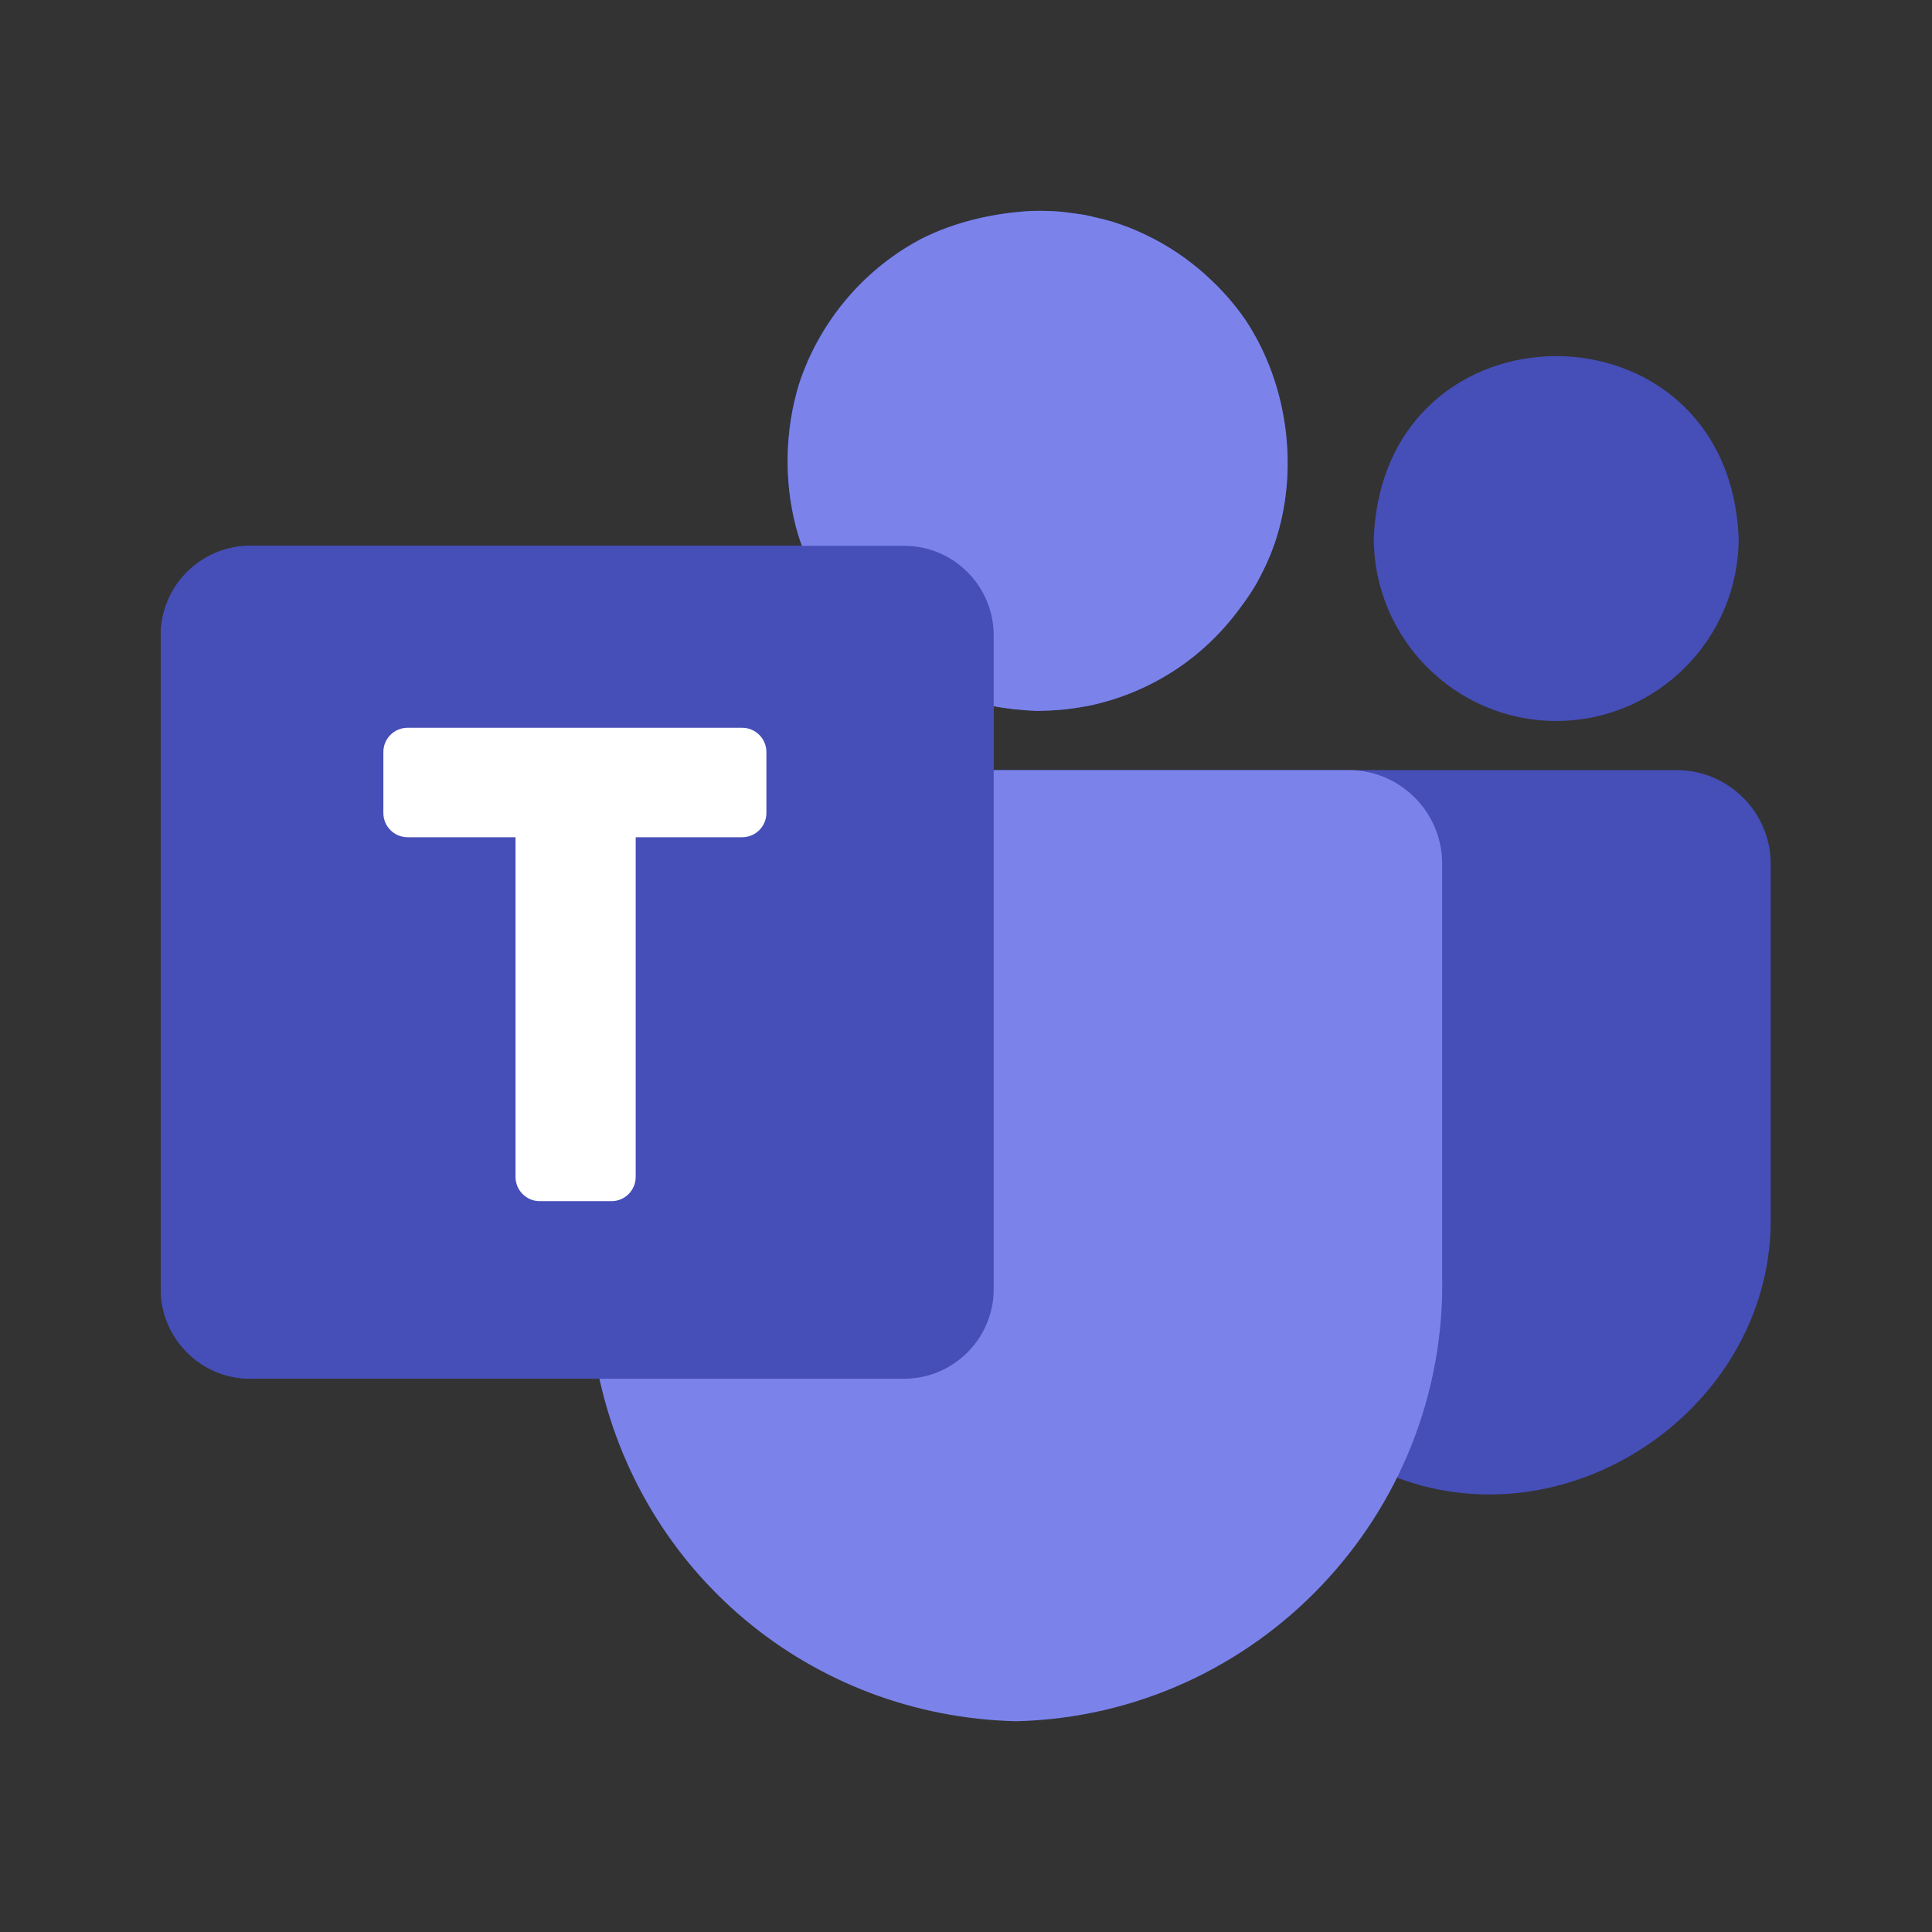
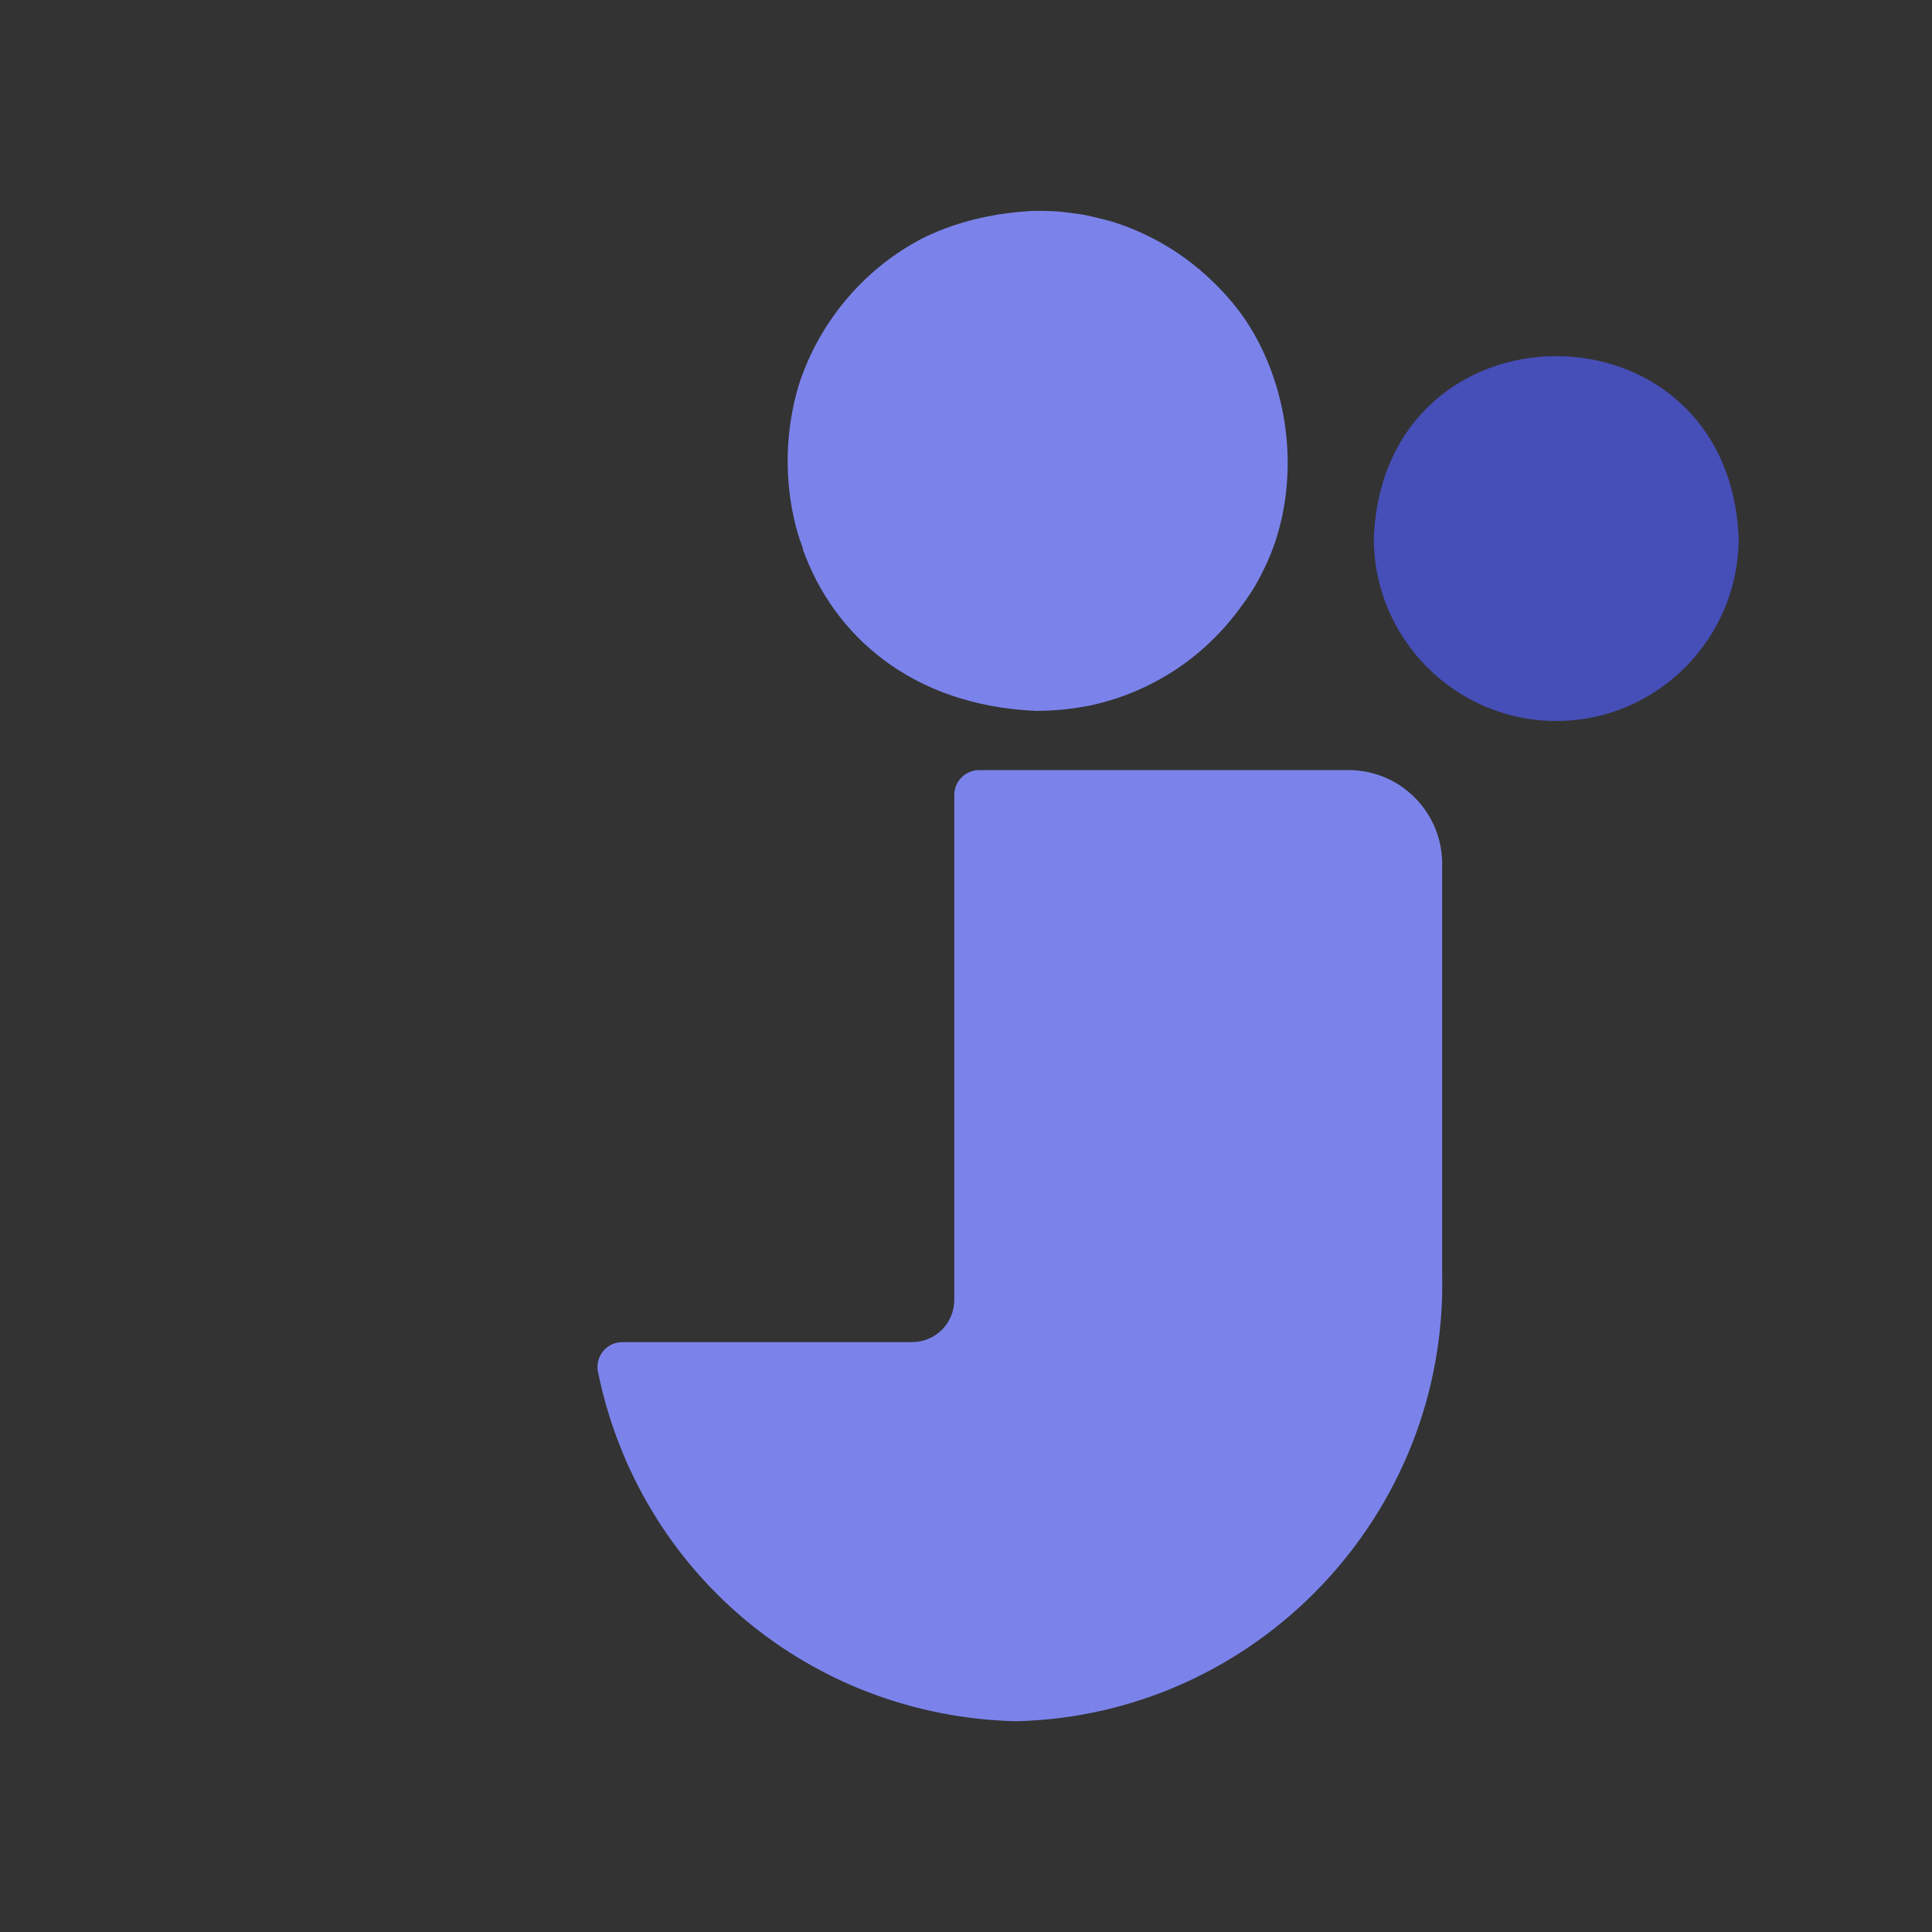
<svg xmlns="http://www.w3.org/2000/svg" width="60" height="60" viewBox="0 0 60 60" fill="none">
  <rect x="0" y="0" width="60" height="60" fill="#333333" stroke="none" />
  <path d="M48.33 22.391C51.454 22.391 53.996 19.843 53.996 16.711C53.685 9.175 42.974 9.177 42.664 16.711C42.664 19.843 45.206 22.391 48.33 22.391Z" fill="#464EB8" />
-   <path d="M52.066 23.916H41.953H41.934C41.931 23.916 41.932 23.916 41.929 23.916C41.324 23.916 33.411 23.916 30.86 23.916V21.933C31.283 22.008 31.725 22.058 32.19 22.077C32.24 22.078 32.29 22.074 32.34 22.073C32.533 22.07 32.724 22.061 32.913 22.045C32.978 22.039 33.042 22.033 33.105 22.026C33.323 22.002 33.537 21.97 33.748 21.928C33.761 21.925 33.775 21.924 33.788 21.922C34.79 21.718 35.734 21.318 36.573 20.752C37.349 20.229 38.021 19.565 38.563 18.804C38.703 18.62 38.831 18.428 38.95 18.232C38.962 18.213 38.974 18.195 38.985 18.174C39.077 18.02 39.158 17.86 39.236 17.698C39.271 17.628 39.306 17.558 39.339 17.487C39.422 17.301 39.498 17.112 39.566 16.919C39.572 16.903 39.578 16.887 39.583 16.872C40.352 14.604 40 11.937 38.68 9.943C38.331 9.432 37.916 8.97 37.457 8.556C37.362 8.474 37.272 8.387 37.172 8.31C36.788 7.993 36.372 7.712 35.931 7.473C35.71 7.354 35.483 7.244 35.25 7.146C35.016 7.043 34.772 6.958 34.524 6.88C34.382 6.837 34.234 6.804 34.089 6.769C33.96 6.738 33.833 6.704 33.702 6.679C33.594 6.659 33.484 6.646 33.375 6.63C33.185 6.603 32.995 6.578 32.804 6.565C32.738 6.56 32.672 6.558 32.605 6.555C32.41 6.545 32.215 6.546 32.019 6.551C30.898 6.616 29.903 6.852 29.032 7.219C28.854 7.3 28.674 7.378 28.506 7.473C26.759 8.425 25.422 10.045 24.805 11.942C24.377 13.359 24.341 14.889 24.704 16.323C24.708 16.337 24.712 16.351 24.715 16.364C24.733 16.426 24.75 16.488 24.767 16.55C24.788 16.624 24.813 16.697 24.837 16.771C24.858 16.83 24.88 16.889 24.902 16.948H7.774C6.24 16.948 4.992 18.196 4.992 19.73V40.033C4.992 41.567 6.24 42.815 7.774 42.815H18.619C18.633 42.879 18.651 42.94 18.666 43.003C20.159 48.877 25.382 53.031 31.555 53.181C36.677 53.056 41.076 50.098 43.279 45.856C43.312 45.867 43.346 45.876 43.379 45.887C48.866 47.963 55.102 43.608 54.991 37.733V26.833C54.991 25.224 53.679 23.916 52.066 23.916Z" fill="#464EB8" />
  <path d="M44.787 26.892C44.824 25.291 43.554 23.956 41.957 23.917C41.95 23.917 30.406 23.917 30.406 23.917C29.981 23.917 29.636 24.262 29.636 24.689V40.37C29.636 41.093 29.049 41.681 28.328 41.681H19.325C19.093 41.681 18.874 41.785 18.728 41.965C18.582 42.145 18.524 42.381 18.571 42.608C19.846 48.839 25.172 53.3 31.559 53.455C39.027 53.272 44.96 47.034 44.787 39.568V26.892Z" fill="#7B83EB" />
  <path d="M32.193 22.078C32.243 22.078 32.294 22.074 32.344 22.074C32.537 22.071 32.728 22.061 32.917 22.045C32.982 22.039 33.046 22.034 33.11 22.026C33.326 22.002 33.541 21.97 33.752 21.929C33.766 21.926 33.779 21.924 33.792 21.922C34.794 21.718 35.738 21.318 36.577 20.752C37.354 20.229 38.025 19.565 38.568 18.804C38.708 18.62 38.836 18.428 38.955 18.232C38.966 18.213 38.979 18.195 38.99 18.174C39.082 18.02 39.162 17.859 39.241 17.698C39.276 17.628 39.311 17.558 39.343 17.487C39.426 17.301 39.504 17.112 39.57 16.919C39.576 16.903 39.582 16.887 39.588 16.872C40.357 14.604 40.005 11.937 38.684 9.943C38.335 9.432 37.921 8.97 37.462 8.556C37.367 8.474 37.277 8.387 37.177 8.31C36.792 7.993 36.377 7.712 35.935 7.473C35.714 7.354 35.487 7.244 35.255 7.146C35.021 7.043 34.776 6.958 34.529 6.88C34.386 6.837 34.239 6.805 34.093 6.769C33.964 6.738 33.837 6.704 33.707 6.679C33.599 6.659 33.489 6.646 33.38 6.63C33.19 6.603 33 6.578 32.808 6.565C32.743 6.56 32.676 6.558 32.611 6.555C32.415 6.546 32.22 6.547 32.024 6.552C30.903 6.617 29.908 6.852 29.037 7.221C28.859 7.301 28.679 7.379 28.511 7.474C26.764 8.426 25.427 10.046 24.811 11.944C24.383 13.361 24.346 14.891 24.71 16.325C24.713 16.338 24.717 16.352 24.72 16.366C24.738 16.428 24.756 16.49 24.773 16.552C24.794 16.626 24.819 16.699 24.842 16.772C24.874 16.864 24.908 16.955 24.942 17.047H24.928C25.885 19.729 28.306 21.913 32.193 22.078Z" fill="#7B83EB" />
-   <path d="M28.078 16.95H7.774C6.24 16.95 4.992 18.198 4.992 19.732V40.035C4.992 41.569 6.24 42.817 7.774 42.817H28.078C29.612 42.817 30.86 41.569 30.86 40.035V19.732C30.86 18.198 29.613 16.95 28.078 16.95Z" fill="#464EB8" />
-   <path d="M23.049 22.602H12.658C12.242 22.602 11.906 22.939 11.906 23.354V25.248C11.906 25.664 12.242 26.001 12.658 26.001H16.01V36.55C16.01 36.966 16.347 37.303 16.762 37.303H18.99C19.406 37.303 19.742 36.966 19.742 36.55V26.001H23.049C23.464 26.001 23.801 25.664 23.801 25.248V23.354C23.801 22.939 23.464 22.602 23.049 22.602Z" fill="white" />
</svg>